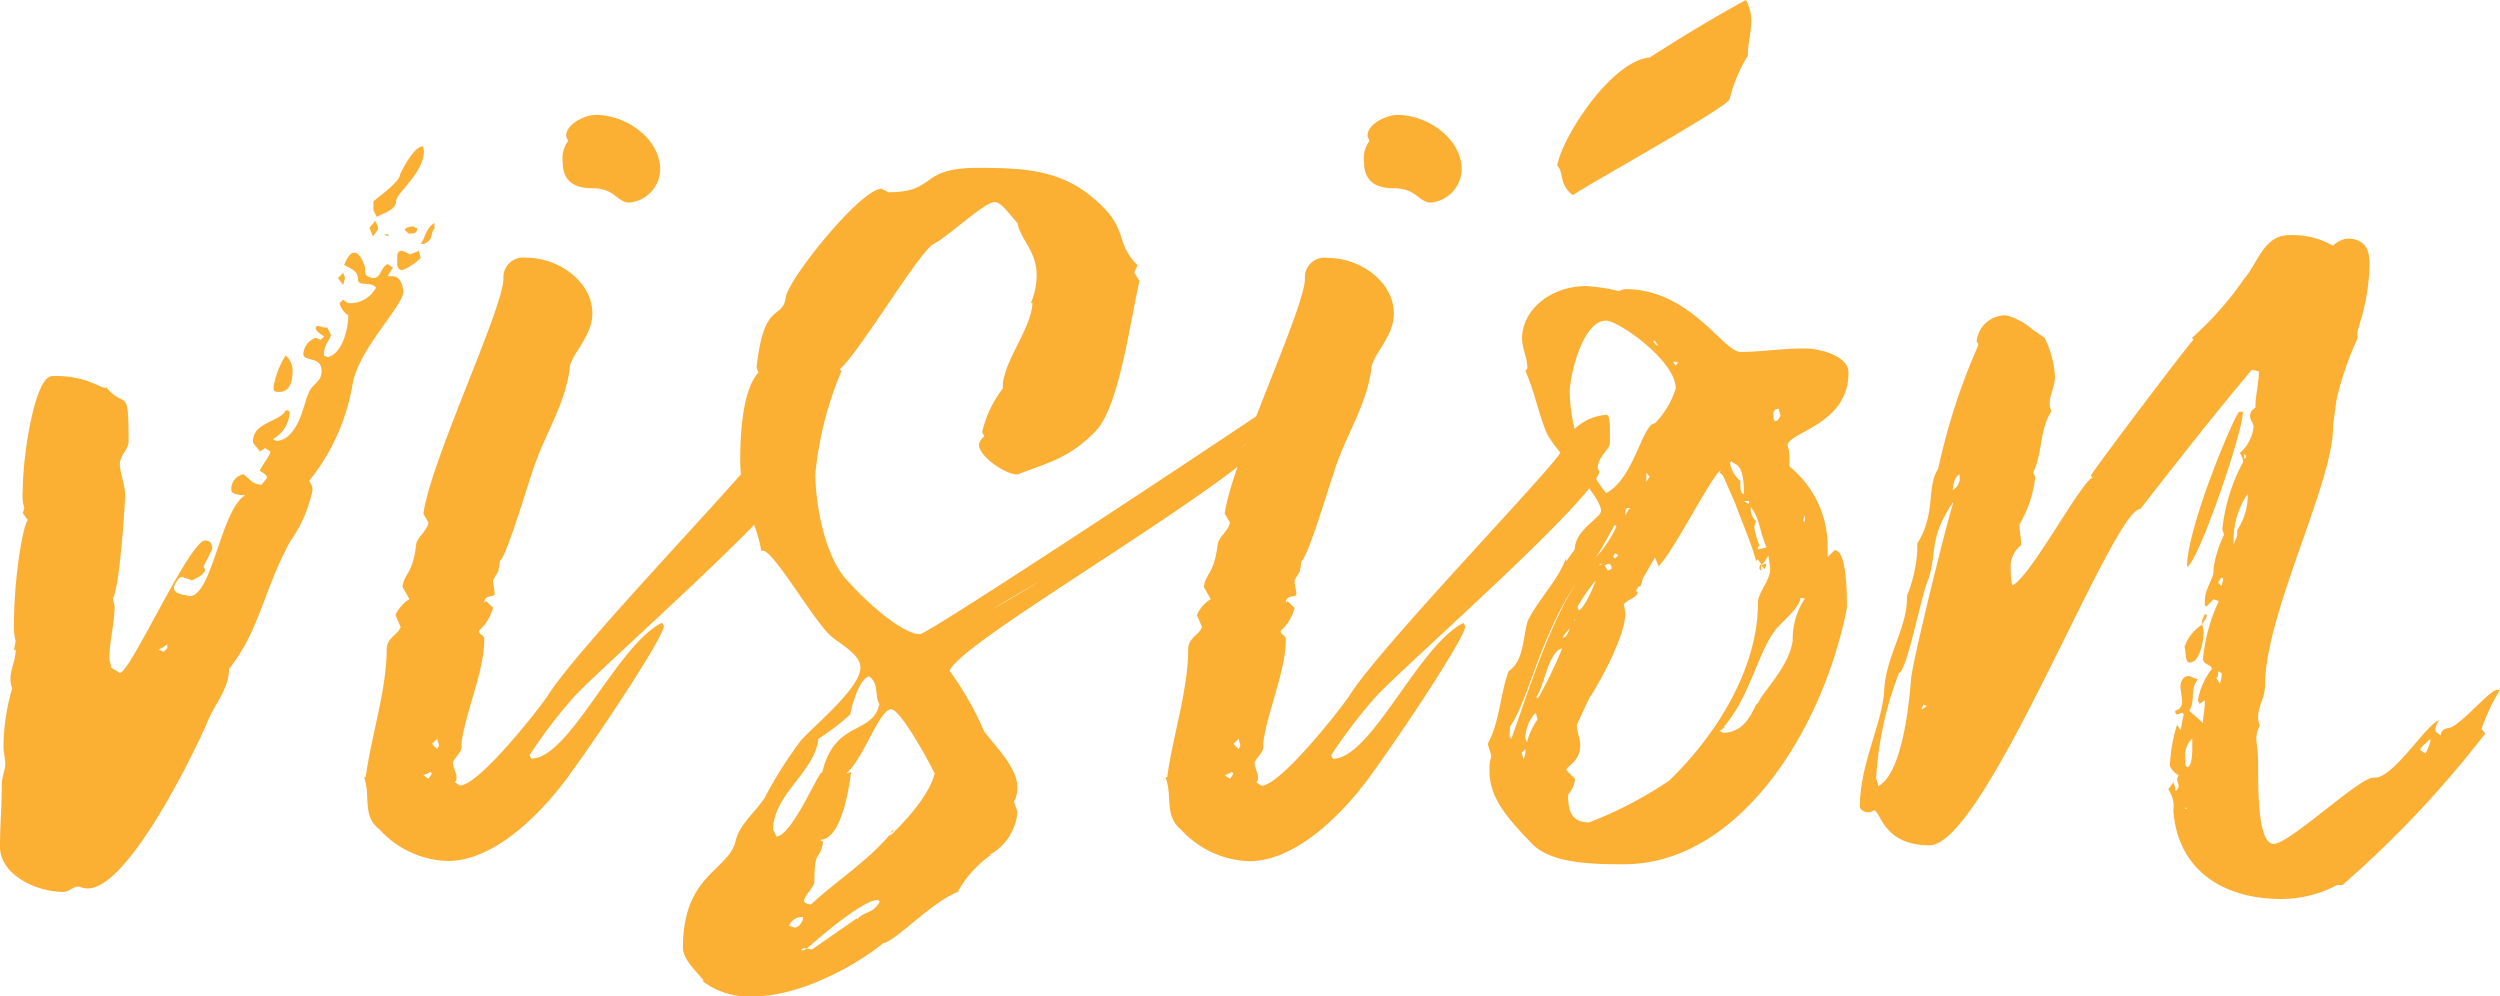
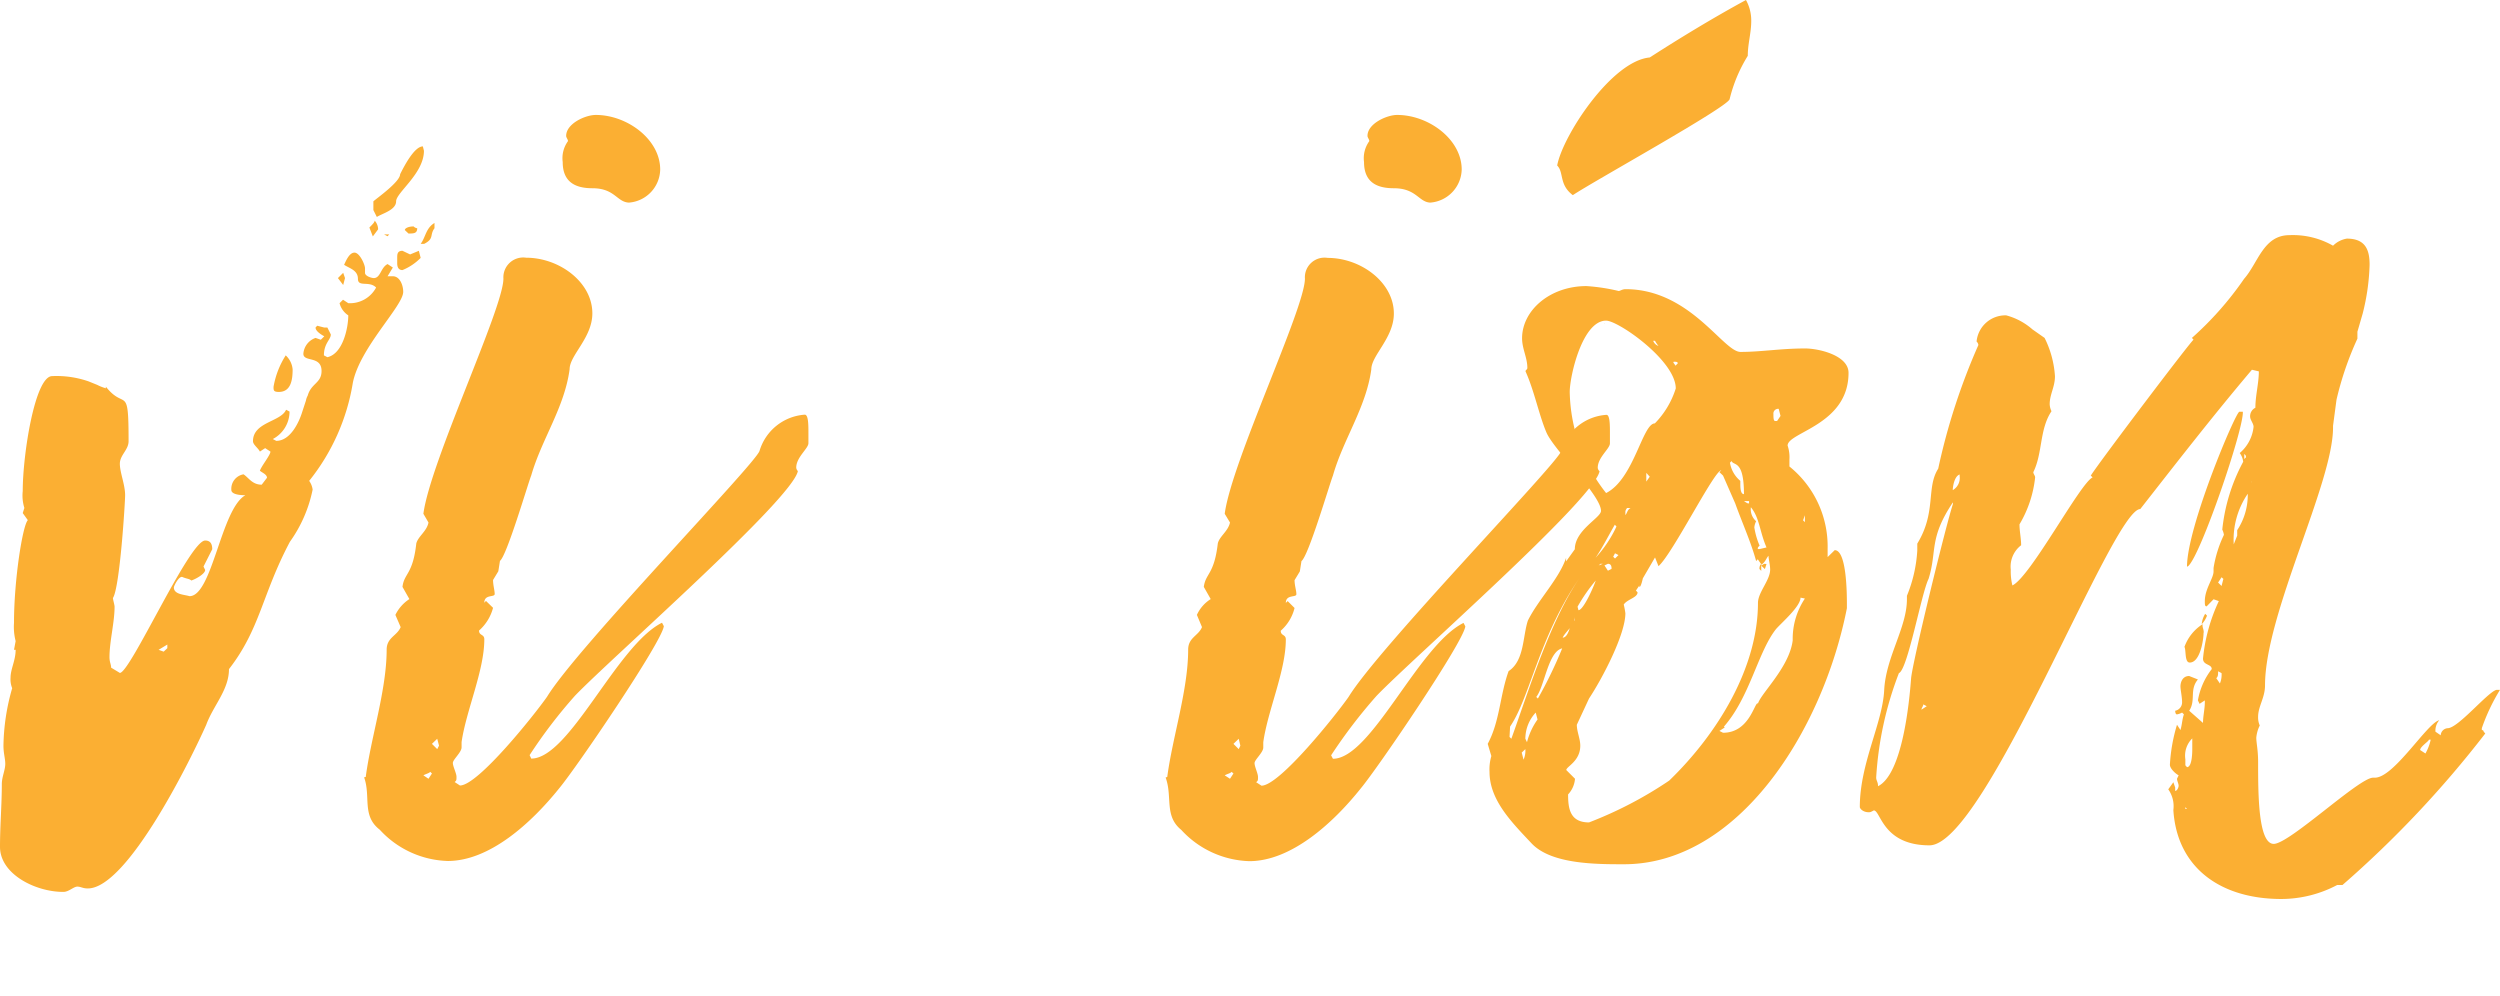
<svg xmlns="http://www.w3.org/2000/svg" viewBox="0 0 137.46 54.79">
  <defs>
    <style>.cls-1{fill:#fbaf33;}</style>
  </defs>
  <g id="Capa_2" data-name="Capa 2">
    <g id="Capa_1-2" data-name="Capa 1">
      <path class="cls-1" d="M.29,42c0-.29-.1-.58-.1-1a11.93,11.93,0,0,1,.48-3.16,1.29,1.29,0,0,1-.09-.58c0-.47.28-.95.28-1.53H.77l.09-.48a3.13,3.13,0,0,1-.09-1c0-2.4.48-5.37.76-5.65l-.28-.39.09-.28A2.3,2.3,0,0,1,1.25,27c0-2,.67-6.32,1.62-6.32a5.35,5.35,0,0,1,2,.29l.47.19a2.65,2.65,0,0,0,.48.19v-.09c1.06,1.34,1.25-.2,1.25,3,0,.48-.48.76-.48,1.24s.29,1.15.29,1.73c0,.38-.29,5.07-.67,5.65,0,.09.09.38.09.48,0,.86-.28,1.91-.28,2.77,0,.29.09.39.09.58l.48.29c.57,0,3.83-7.28,4.69-7.28.29,0,.39.19.39.48l-.48.95.09.19c0,.2-.47.48-.76.58-.1-.1-.29-.1-.48-.19s-.48.48-.48.57c0,.39.57.39.86.48,1.25,0,1.73-4.79,3.07-5.55-.1,0-.77,0-.77-.29a.81.81,0,0,1,.67-.86c.29.19.48.57,1,.57l.29-.38c0-.19-.29-.29-.39-.39.1-.28.58-.86.58-1.05l-.29-.19-.29.19c-.09-.19-.38-.38-.38-.57,0-1.06,1.53-1.06,1.82-1.73l.19.1A1.71,1.71,0,0,1,15,24.14l.19.1c.77,0,1.25-1,1.44-1.63l.19-.58a.94.94,0,0,1,.1-.28c.19-.68.76-.68.76-1.35,0-.86-1-.47-1-.95a1,1,0,0,1,.67-.87l.29.1.19-.19c-.19-.1-.48-.29-.48-.48l.09-.1.39.1H18l.19.38c0,.29-.38.48-.38,1.15l.19.1c.86-.19,1.15-1.63,1.15-2.3a1.13,1.13,0,0,1-.48-.67l.19-.19.29.19a1.63,1.63,0,0,0,1.53-.86c-.38-.39-1,0-1-.48s-.48-.58-.76-.77c.09-.19.28-.67.57-.67s.58.67.58.86V15c0,.19.38.29.48.29.38,0,.38-.58.76-.77l.29.19-.29.48h.29c.38,0,.57.48.57.86,0,.77-2.39,3.07-2.77,5A11.58,11.58,0,0,1,17,26.44a1.07,1.07,0,0,1,.19.48,7.49,7.49,0,0,1-1.25,2.87c-1.53,2.88-1.63,4.79-3.35,7,0,1.14-.86,2-1.25,3.06-.76,1.72-4.31,9-6.51,9-.29,0-.38-.1-.58-.1s-.47.29-.76.29C2,49.05,0,48.09,0,46.56c0-1.15.1-2.3.1-3.45C.1,42.72.29,42.34.29,42ZM9.2,35.64v-.2l-.48.29.28.1Zm6.13-14.09c-.29,0-.29-.09-.29-.28a4.7,4.7,0,0,1,.67-1.73,1.19,1.19,0,0,1,.38.77C16.09,20.88,16,21.55,15.33,21.55ZM18.87,15l.1.29-.1.38-.29-.38Zm1.44-2.49c.19-.19.29-.29.29-.38a.73.73,0,0,1,.19.48L20.5,13Zm3-4.22c0,1.25-1.53,2.3-1.53,2.78s-.77.67-1.06.86l-.19-.38v-.48C20.69,10.92,22,10,22,9.58c.19-.38.77-1.53,1.25-1.53Zm-2,4.7-.19-.1h.28Zm1.24,1,.48-.2.1.39a3,3,0,0,1-1,.67c-.29,0-.29-.29-.29-.39v-.28c0-.19,0-.39.29-.39Zm-.29-1.34c0-.1.2-.2.48-.2a.35.35,0,0,0,.2.1c0,.29-.2.29-.48.29Zm1.63-.1c-.28.38,0,.57-.57.86h-.19c.28-.38.28-.86.76-1.15Z" />
      <path class="cls-1" d="M20.11,42.72c.29-2.2,1.15-4.79,1.15-7,0-.67.58-.76.77-1.24l-.29-.67a2.16,2.16,0,0,1,.77-.87l-.38-.67c.09-.76.57-.67.76-2.39.1-.39.58-.67.67-1.15l-.28-.48c.38-2.87,4.4-11.3,4.4-12.93a1.09,1.09,0,0,1,1.25-1.15c1.82,0,3.64,1.34,3.64,3.06,0,1.34-1.25,2.3-1.25,3.07-.28,2.11-1.53,3.83-2.11,5.84-.19.48-1.34,4.41-1.72,4.7l-.09.57-.29.48c0,.29.09.57.09.77s-.57,0-.57.48l.09-.1.39.38a2.52,2.52,0,0,1-.77,1.25c0,.29.29.19.29.48,0,1.72-1,3.92-1.25,5.65v.29c0,.28-.48.67-.48.86s.2.57.2.76,0,.2-.1.29l.29.19c1,0,4.12-3.92,4.79-4.88,1.63-2.68,11.4-12.74,11.68-13.51a2.8,2.8,0,0,1,2.49-2c.2,0,.2.57.2,1v.57c0,.29-.67.77-.67,1.34a.29.29,0,0,0,.09.19c-.29,1.54-10.34,10.35-12.26,12.36a27.32,27.32,0,0,0-2.49,3.26l.09.19c2.11,0,4.7-6.23,7.19-7.47l.1.19c-.1.86-4.79,7.76-5.75,8.91-1.54,1.92-3.83,4-6.13,4a5.27,5.27,0,0,1-3.74-1.72c-1-.77-.48-1.82-.86-2.88Zm3.55-.28c-.1.09-.19.09-.38.19l.28.19.19-.29ZM24.14,41l-.1-.38-.29.28.29.29Zm8.43-30.65c-1,0-1.63-.39-1.63-1.44a1.6,1.6,0,0,1,.29-1.15c0-.1-.1-.19-.1-.29,0-.67,1.05-1.15,1.63-1.15,1.72,0,3.54,1.34,3.54,3a1.86,1.86,0,0,1-1.72,1.82C33.91,11.11,33.81,10.35,32.57,10.35Z" />
-       <path class="cls-1" d="M46.75,32.09c.57.67,2.77,2.78,3.83,2.78.48,0,18.87-12.17,21.17-13.8A10.07,10.07,0,0,0,70.12,23h.09l-2.1,1.73a28,28,0,0,1,2.58-1.82C70.5,25.29,53,35,52.21,36.88a17.27,17.27,0,0,1,1.91,3.35c.67.87,1.82,2,1.82,3.07a1.49,1.49,0,0,1-.19.77l.19.57A2.92,2.92,0,0,1,54.41,47h.09a6.07,6.07,0,0,0-1.82,2h.1c-1.44.48-3.45,2.68-4.21,2.87l.09-.09c-1.72,1.43-4.79,3-7.18,3a4.15,4.15,0,0,1-2.88-.86h.1c-.38-.48-1.15-1.15-1.15-1.82,0-3.93,2.39-4.21,2.87-5.75.19-1,1.06-1.62,1.63-2.49a22.45,22.45,0,0,1,2-3.16c.77-.86,3.26-2.87,3.26-4,0-.77-1.25-1.34-1.72-1.82-1-1-3.07-4.6-3.64-4.6h-.1c-.19-1.44-1.15-2.68-1.15-5,0-1.25.1-3.83,1-4.79l-.1-.29C42,16.48,43,17.63,43.2,16.38c.1-1,4.12-6,5.27-6l.38.19c2.69,0,1.63-1.34,4.89-1.34,2.49,0,4.5.09,6.32,1.62,2.11,1.73,1.15,2.4,2.49,3.74l-.19.38.29.48c-.58,2.59-1.15,7.09-2.49,8.34-1.44,1.43-2.49,1.63-4.22,2.3-.67,0-2.11-1-2.11-1.63,0-.19.2-.39.29-.48L54,23.76a6.3,6.3,0,0,1,1.14-2.4v-.29c.2-1.43,1.54-3,1.63-4.4h-.09A4,4,0,0,0,57,15.14c0-1.35-.87-1.92-1.06-2.88-.29-.29-.86-1.15-1.24-1.15-.58,0-2.59,1.92-3.36,2.3s-4,5.84-5.17,6.9l.1.09a19.13,19.13,0,0,0-1.44,5.66C44.83,27.59,45.31,30.75,46.75,32.09Zm0,7.19A12.84,12.84,0,0,1,45,40.62c-.19,1.82-2.49,3.06-2.49,5l.19.38c.86-.09,2.3-3.54,2.49-3.54v.09c.67-3,2.78-2.1,3.16-3.83-.28-.48,0-1.15-.57-1.53C47.22,37.36,46.84,38.8,46.75,39.28ZM43.68,51c.29,0,.48-.38.48-.57a.72.72,0,0,0-.77.48Zm.38,1.25a.35.35,0,0,0,.29-.1A.35.35,0,0,0,44.06,52.21ZM49,39c-.67,0-1.53,2.78-2.49,3.54l.29-.09c-.1.67-.48,3.73-1.73,3.73l.19.1c-.19,1.15-.48.29-.48,2.2,0,.29-.57.77-.57,1.06,0,.09.19.19.38.19,1.34-1.25,3.26-2.49,4.41-3.93l-.1.19s2.11-1.91,2.49-3.45C51.15,42,49.52,39,49,39ZM44.64,52.21l2.49-1.73v.1c.29-.48.86-.29,1.24-1l-.09-.1c-.86,0-3.26,2.11-3.93,2.68Zm4.5-6.61a.21.21,0,0,1-.19.19Zm8.14-13.7c-1,.57-1.82,1.05-2.78,1.63C55.46,33,56.32,32.47,57.28,31.9Z" />
      <path class="cls-1" d="M64.18,42.72c.29-2.2,1.15-4.79,1.15-7,0-.67.57-.76.76-1.24l-.28-.67a2,2,0,0,1,.76-.87l-.38-.67c.1-.76.57-.67.77-2.39.09-.39.57-.67.67-1.15l-.29-.48c.38-2.87,4.41-11.3,4.41-12.93A1.08,1.08,0,0,1,73,14.18c1.82,0,3.64,1.34,3.64,3.06,0,1.34-1.24,2.3-1.24,3.07-.29,2.11-1.54,3.83-2.11,5.84-.19.48-1.34,4.41-1.73,4.7l-.09.57-.29.48c0,.29.1.57.1.77s-.58,0-.58.48l.1-.1.38.38a2.43,2.43,0,0,1-.76,1.25c0,.29.28.19.28.48,0,1.72-1,3.92-1.24,5.65v.29c0,.28-.48.67-.48.86s.19.57.19.76,0,.2-.1.29l.29.19c1,0,4.12-3.92,4.79-4.88,1.63-2.68,11.4-12.74,11.69-13.51a2.78,2.78,0,0,1,2.49-2c.19,0,.19.57.19,1v.57c0,.29-.67.77-.67,1.34a.28.28,0,0,0,.1.19c-.29,1.54-10.35,10.35-12.27,12.36a28.41,28.41,0,0,0-2.49,3.26l.1.19c2.11,0,4.69-6.23,7.18-7.47l.1.19c-.1.86-4.79,7.76-5.75,8.91-1.53,1.92-3.83,4-6.13,4a5.29,5.29,0,0,1-3.74-1.72c-.95-.77-.47-1.82-.86-2.88Zm3.54-.28c-.09.09-.19.09-.38.19l.29.19.19-.29ZM68.2,41l-.09-.38-.29.28.29.29Zm8.43-30.65c-1,0-1.63-.39-1.63-1.44a1.6,1.6,0,0,1,.29-1.15c0-.1-.1-.19-.1-.29,0-.67,1.06-1.15,1.63-1.15,1.73,0,3.55,1.34,3.55,3a1.87,1.87,0,0,1-1.73,1.82C78,11.11,77.88,10.35,76.63,10.35Z" />
      <path class="cls-1" d="M81.8,40.9c.67-1.24.67-2.68,1.15-4,.87-.57.77-1.91,1.06-2.78.57-1.15,1.72-2.3,2.1-3.45v.2l.48-.67c0-1.06,1.44-1.73,1.44-2.11,0-.86-2.59-3.35-3-4.31s-.67-2.3-1.15-3.36c0-.09.1-.09.1-.19,0-.57-.29-1.05-.29-1.63,0-1.53,1.53-2.87,3.54-2.87A10.42,10.42,0,0,1,89,16c.09,0,.19-.1.38-.1,3.55,0,5.37,3.45,6.32,3.45,1.15,0,2.21-.19,3.55-.19.76,0,2.39.38,2.39,1.34,0,2.87-3.35,3.26-3.35,4a2,2,0,0,1,.1.77v.38a5.64,5.64,0,0,1,2.1,4.51v.47l.39-.38c.67,0,.67,2.49.67,3v.19c-1.34,6.8-6,14.08-12.26,14.08-1.54,0-4,0-5.08-1.15S81.9,44,81.9,42.44a2.59,2.59,0,0,1,.1-.87ZM83,40.52l.1.1c1-2.78,2.2-6.71,3.93-9.1-2.4,3.35-2.88,6.8-4,8.43Zm.67.86.1.39a1.21,1.21,0,0,0,.1-.58Zm.77-2.2a2.12,2.12,0,0,0-.57,1.44l.09.19a3.79,3.79,0,0,1,.58-1.25ZM86,35.64c-.86,0-1.06,2.1-1.53,2.68l.09.09a24.45,24.45,0,0,0,1.34-2.77ZM90.71,3.16C92.34,2.11,94.16,1,96,0a2.31,2.31,0,0,1,.29,1.15c0,.67-.19,1.25-.19,1.92a8.15,8.15,0,0,0-1,2.39c-.19.48-7.47,4.5-8.62,5.27-.77-.58-.48-1.25-.86-1.63C85.92,7.47,88.61,3.35,90.71,3.16ZM86.59,34.1v-.19c0,.48-.48.77-.67,1.15.29,0,.39-.57.48-.77Zm10.06-3.35-.09.1c-.29-1.06-.77-2.11-1.15-3.17l-.67-1.53-.2-.19.1-.1c-.38,0-2.68,4.6-3.45,5.27L91,30.65l-.67,1.15s-.1.48-.19.48v-.09l-.19.28.09.1c0,.29-.57.38-.76.67a4.71,4.71,0,0,1,.09.48c0,1.15-1.24,3.54-2,4.69l-.67,1.44c0,.38.19.77.19,1.15,0,.86-.77,1.15-.77,1.34l.48.48a1.42,1.42,0,0,1-.38.86c0,.77.1,1.54,1.15,1.54a21.85,21.85,0,0,0,4.41-2.3c2.68-2.59,4.88-6.23,4.88-9.77,0-.58.67-1.25.67-1.83,0-.28-.09-.57-.09-.76-.1.09-.19.38-.39.48Zm-10.34-9.2a9.23,9.23,0,0,0,2,5.56c1.53-.77,2-3.83,2.68-3.83a4.81,4.81,0,0,0,1.15-1.92c0-1.53-3.16-3.73-3.83-3.73C87,17.63,86.31,20.69,86.31,21.55Zm.48,12c.28,0,.86-1.34.95-1.63a9.12,9.12,0,0,0-1,1.44Zm2-4.7c-.39.67-.67,1.25-1.06,1.82a6.72,6.72,0,0,0,1.15-1.72ZM88.13,31H88l-.1.09Zm.09-13.13c0-.09,0-.09.1-.09h-.1Zm.39,13.41c0-.09,0-.28-.2-.28l-.19.09.19.29Zm.09-.67.1.1.19-.19-.19-.1Zm.67-2.29c.1-.1.1-.29.29-.39h-.19a.35.35,0,0,0-.1.19Zm1.34-2.11L90.52,26v.48Zm.19-7.47a.45.45,0,0,0,.29.28,1.48,1.48,0,0,1-.19-.28Zm1.25,1.34.1-.1c0-.09-.1-.09-.2-.09S92.05,20,92.15,20.12ZM94.83,40l-.29.19.2.1c1.43,0,1.72-1.63,1.91-1.63v.1c0-.48,1.73-2,1.92-3.55a4,4,0,0,1,.67-2.3L99,32.86c0,.48-1,1.34-1.34,1.72-1,1.25-1.44,3.74-2.87,5.37Zm.86-13.41c0,.19,0,.58.2.58,0-1.92-.58-1.54-.68-1.82l-.09.09a1.64,1.64,0,0,0,.57,1Zm.48,1.05v-.09h-.28C96.08,27.68,96.08,27.68,96.17,27.68ZM96.46,29a4.12,4.12,0,0,0,.29,1c-.1.1-.1.1-.1.19h.1l.38-.09c-.38-.87-.38-1.63-.86-2.21a.88.88,0,0,0,.29.77A.92.92,0,0,0,96.46,29Zm.19-5.85v0Zm.1,8.14.09.1V31A.35.35,0,0,0,96.75,31.32Zm.38-.28-.09.28-.2-.19L97,31Zm.77-8.14-.1-.39a.26.26,0,0,0-.29.29c0,.19,0,.38.1.38h.1Zm1.34,5.84v-.38l-.1.28Z" />
      <path class="cls-1" d="M133.91,40.23l.29.2a.41.41,0,0,1,.38-.39c.58,0,2.21-2,2.69-2.11h.19a10.63,10.63,0,0,0-1,2.11v.1s.1,0,.1.09l.09.1a58,58,0,0,1-7.85,8.33h-.29a6.59,6.59,0,0,1-3.07.77c-3.35,0-5.74-1.72-5.94-4.89a1.61,1.61,0,0,0-.28-1.14l.28-.39.1.29v.19c.1,0,.19-.19.19-.29s-.09-.28-.09-.38l.09-.19c-.19-.1-.48-.38-.48-.58a9.29,9.29,0,0,1,.39-2.2l.19.29c.09-.29.09-.58.19-.86l-.1-.1a.94.94,0,0,1-.28.1c-.1,0-.1-.2-.1-.2a.47.47,0,0,0,.38-.47c0-.29-.09-.68-.09-.87s.09-.57.48-.57l.48.19c-.48.57-.1,1.15-.48,1.72l.76.67c0-.38.1-.76.1-1.14v-.1l-.29.19-.09-.19a3.86,3.86,0,0,1,.76-1.72c0-.29-.48-.2-.48-.58a9.59,9.59,0,0,1,.87-3.16l-.29-.1-.38.39c-.1,0-.1-.1-.1-.29,0-.67.48-1.25.48-1.63v-.19a6.61,6.61,0,0,1,.57-1.82,1,1,0,0,0-.09-.29,10,10,0,0,1,1.15-3.73,1,1,0,0,0-.19-.48,2.18,2.18,0,0,0,.76-1.44c0-.19-.19-.38-.19-.57a.52.52,0,0,1,.29-.48l.09.09-.09-.09c0-.67.19-1.35.19-2l-.38-.09c-2.11,2.49-4.12,5.08-6.14,7.66-1.53,0-8.52,18.49-11.59,18.49-2.58,0-2.68-1.92-3.06-1.92-.19.1-.19.1-.29.1-.29,0-.48-.19-.48-.29,0-2.39,1.25-4.6,1.34-6.42s1.25-3.44,1.25-5v-.19a7.74,7.74,0,0,0,.57-2.49v-.38c1.06-1.73.48-3.07,1.15-4.12a35.05,35.05,0,0,1,2.21-6.8.31.31,0,0,0-.1-.19,1.59,1.59,0,0,1,1.63-1.44,3.57,3.57,0,0,1,1.44.77l.67.47a5.48,5.48,0,0,1,.57,2.11c0,.58-.29,1-.29,1.53a.94.94,0,0,0,.1.39c-.67,1-.48,2.3-1,3.35,0,.1.1.19.1.29a6.36,6.36,0,0,1-.86,2.58c0,.39.09.77.09,1.15a1.48,1.48,0,0,0-.57,1.34,3.21,3.21,0,0,0,.09.87c1-.48,3.74-5.65,4.41-5.94l-.1-.1c.48-.76,5.56-7.47,5.65-7.47l-.09-.1a18,18,0,0,0,2.87-3.25c.77-.87,1.06-2.4,2.49-2.4a4.44,4.44,0,0,1,2.4.58,1.4,1.4,0,0,1,.76-.39c1.06,0,1.25.67,1.25,1.44a12.11,12.11,0,0,1-.38,2.68l-.29,1v.38a17.46,17.46,0,0,0-1.15,3.36l-.19,1.43v.1c0,3.07-3.74,10.25-3.74,14.18,0,.67-.38,1.15-.38,1.72a1.09,1.09,0,0,0,.09.48,1.88,1.88,0,0,0-.19.67c0,.29.1.67.1,1.34,0,1.73,0,4.5.86,4.5s4.69-3.64,5.46-3.64h.1c1.05,0,2.87-3,3.54-3.16A.88.88,0,0,0,133.91,40.23Zm-30.65,3c1.34-.67,1.72-4.59,1.82-5.94.1-1,1.92-8.43,2.3-9.58v-.09c-1.34,2-.86,2.68-1.34,4.21-.39.77-1.15,5-1.63,5.18a19.06,19.06,0,0,0-1.25,5.74C103.16,42.92,103.26,43,103.26,43.2Zm2.49-4.5c0,.1-.1.19-.1.29l.29-.19Zm2-12.64c-.29.09-.38.67-.38.86a.77.77,0,0,0,.38-.77Zm6.61,3.44h0Zm6.8,5.27c0,.39-.19,1.63-.76,1.63-.29,0-.19-.67-.29-.86a2.46,2.46,0,0,1,1-1.25C121.08,34.49,121.17,34.58,121.17,34.77Zm-1,7v.28l.09.1c.29,0,.29-.86.29-1v-.58a1.33,1.33,0,0,0-.38,1.15Zm0,2.68h.09l-.09-.1Zm.09-13.32c0-2.2,2.68-8.52,2.88-8.52h.19C123.38,23.57,121,30.56,120.31,31.13Zm1,2.59.1.1a1.34,1.34,0,0,1-.29.47A1.28,1.28,0,0,1,121.27,33.72Zm-.19,6.61.09-.19Zm1-2.78a1.26,1.26,0,0,0,.09-.57l-.19-.1c0,.19,0,.29-.1.38Zm.09-5.84-.19.29.19.19.1-.39Zm.86-2.59a3.49,3.49,0,0,0,.58-2,4.47,4.47,0,0,0-.77,2.78l.19-.48Zm.48-4c0-.1,0-.1-.09-.19v.28Zm.29,1.34v.1c0-.1,0-.1.1-.1Zm9.77,14.18c0,.09-.48.38-.48.57l.29.19a2.64,2.64,0,0,0,.29-.76Z" />
    </g>
  </g>
</svg>